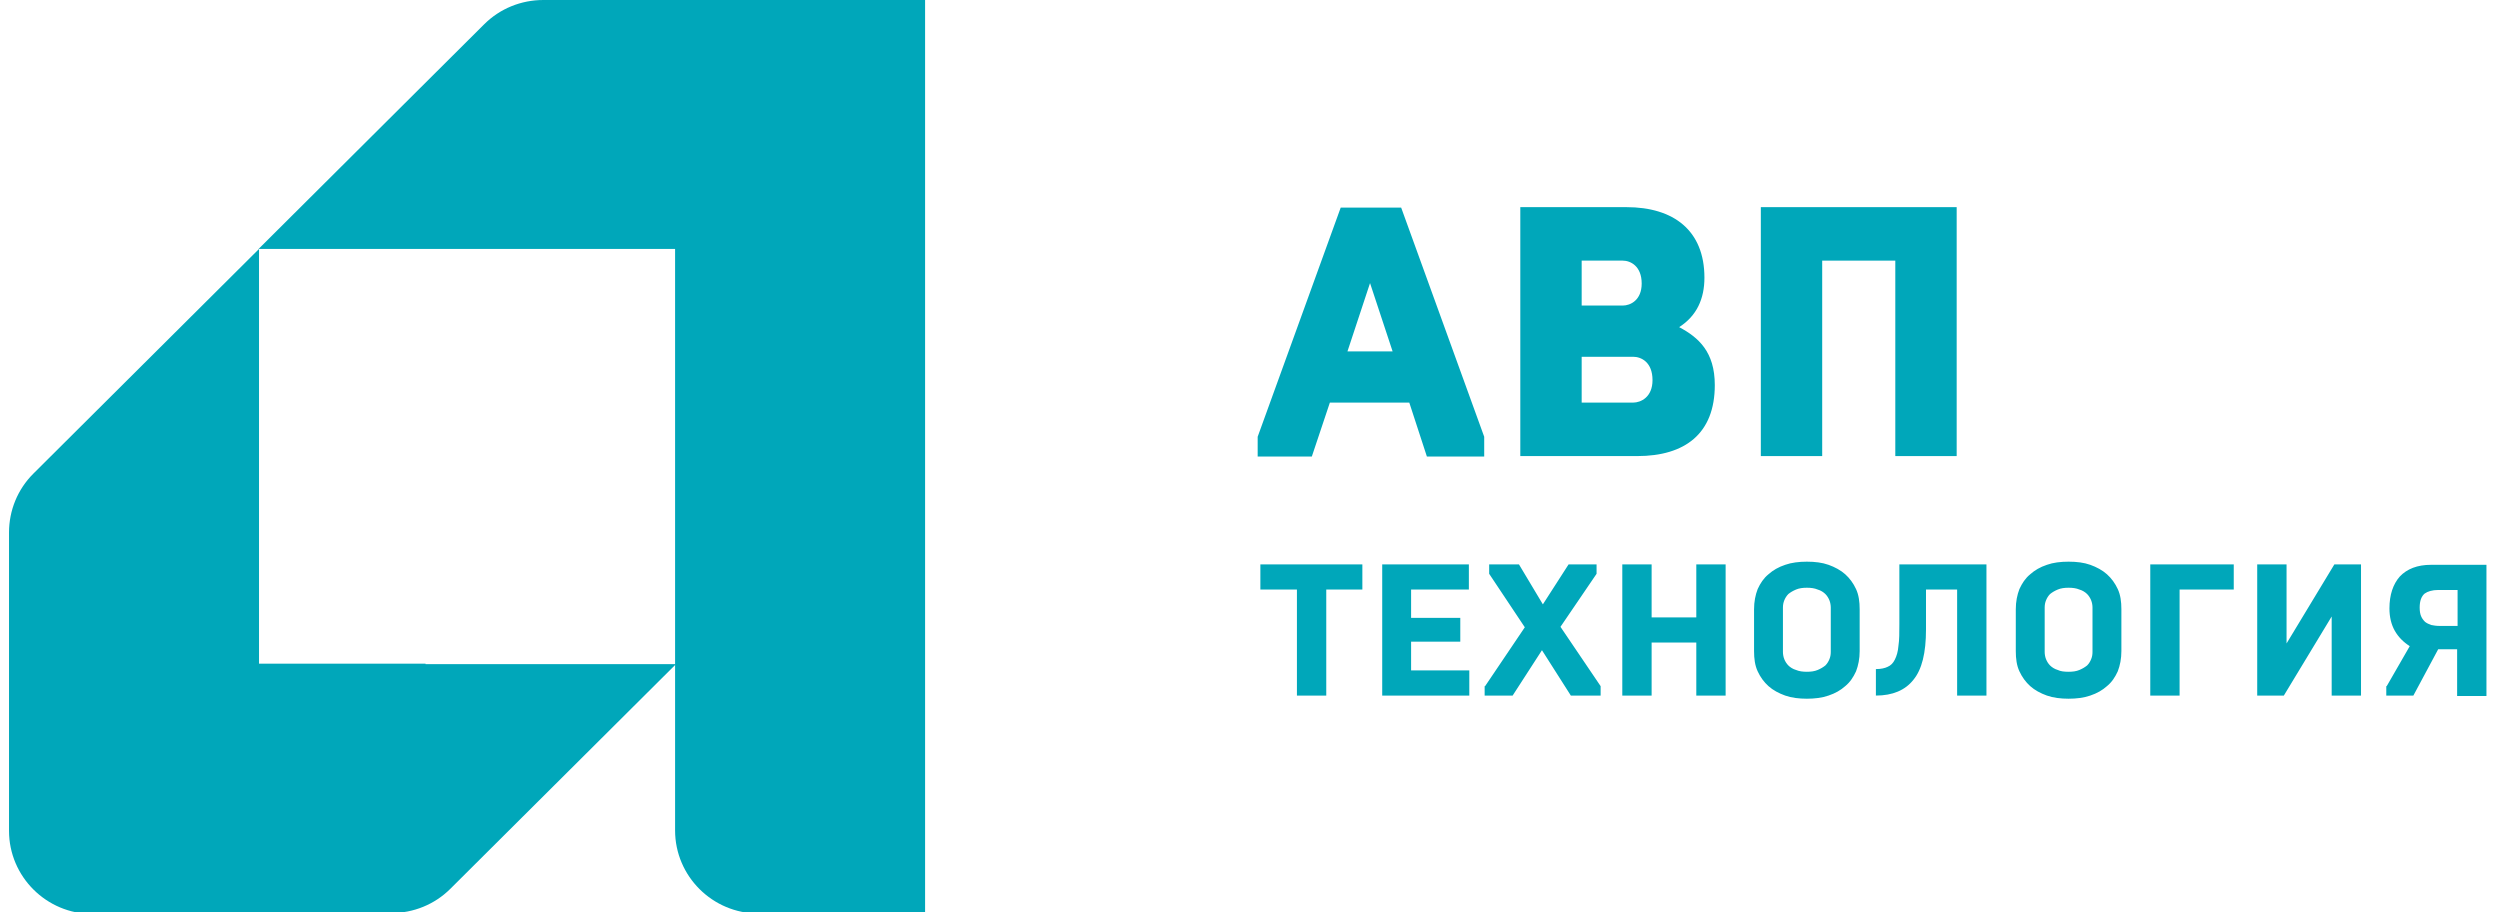
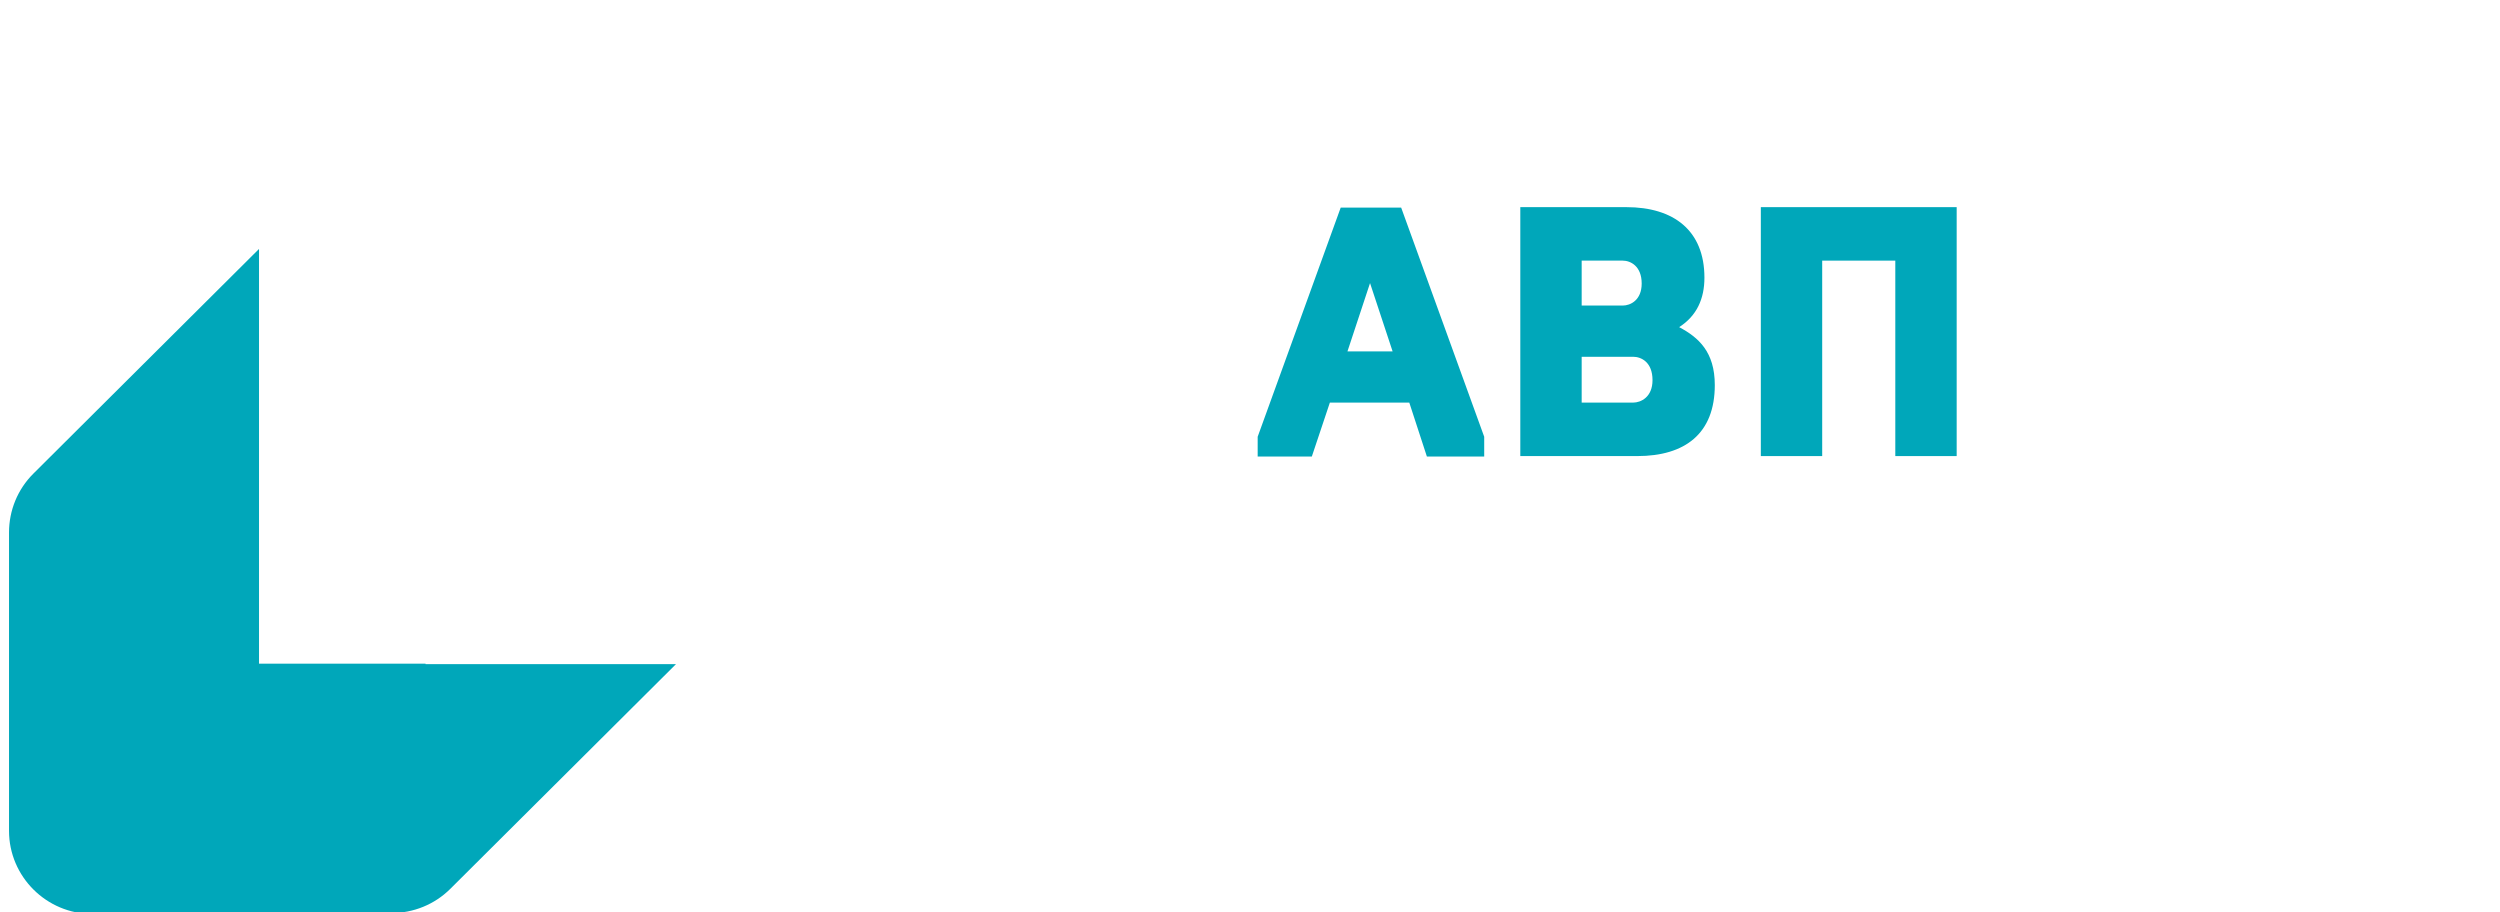
<svg xmlns="http://www.w3.org/2000/svg" width="148" height="54" viewBox="0 0 148 54" fill="none">
  <g clip-path="url(#clip0_20103_1743)">
    <path d="M25.192 39.29H15.334V29.474V14.737L1.977 28.037C1.042 28.968 0.534 30.219 0.534 31.522V49.185C0.534 51.898 2.752 54.106 5.476 54.106H15.334V54.053H23.162C24.471 54.053 25.726 53.548 26.661 52.617L40.019 39.316H25.192V39.29Z" fill="#00A7BA" />
-     <path d="M39.992 0H32.165C30.856 0 29.6 0.505 28.665 1.436L15.308 14.737H30.108H39.965V49.159C39.965 51.872 42.183 54.08 44.908 54.08H54.765V0H39.992Z" fill="#00A7BA" />
    <path d="M79.77 20.802H82.442L81.106 16.759L79.77 20.802ZM83.43 23.834H78.728L77.66 27.027H74.454V25.856L79.37 12.29H82.949L87.865 25.856V27.027H84.472L83.43 23.834Z" fill="#00A7BA" />
    <path d="M96.681 23.834C97.135 23.834 97.829 23.515 97.829 22.504C97.829 21.44 97.162 21.121 96.681 21.121H93.635V23.834H96.681ZM96.066 18.089C96.52 18.089 97.188 17.77 97.188 16.785C97.188 15.748 96.52 15.429 96.066 15.429H93.635V18.089H96.066ZM90.002 12.263H96.28C99.085 12.263 100.902 13.646 100.902 16.439C100.902 17.69 100.447 18.701 99.406 19.366C100.554 19.977 101.516 20.829 101.516 22.797C101.516 25.67 99.753 27 96.921 27H90.002V12.263Z" fill="#00A7BA" />
    <path d="M104.241 12.263H115.835V27H112.202V15.429H107.874V27H104.241V12.263Z" fill="#00A7BA" />
-     <path d="M76.778 34.901H74.614V33.411H80.652V34.901H78.515V41.178H76.778V34.901ZM81.8 33.411H86.957V34.901H83.537V36.576H86.449V37.986H83.537V39.689H86.983V41.178H81.827V33.411H81.8ZM87.918 40.62L90.269 37.135L88.159 33.969V33.411H89.922L91.338 35.778L92.861 33.411H94.517V33.969L92.38 37.108L94.757 40.62V41.178H92.994L91.284 38.492L89.548 41.178H87.891V40.62H87.918ZM96.04 33.411H97.776V36.55H100.421V33.411H102.157V41.178H100.421V38.039H97.776V41.178H96.04V33.411ZM106.966 39.769C107.206 39.769 107.42 39.742 107.607 39.662C107.794 39.582 107.928 39.502 108.061 39.396C108.168 39.29 108.248 39.157 108.302 39.024C108.355 38.891 108.382 38.758 108.382 38.598V35.965C108.382 35.831 108.355 35.672 108.302 35.539C108.248 35.406 108.168 35.273 108.061 35.166C107.954 35.06 107.794 34.954 107.607 34.901C107.42 34.821 107.206 34.794 106.966 34.794C106.725 34.794 106.512 34.821 106.325 34.901C106.138 34.98 106.004 35.06 105.871 35.166C105.764 35.273 105.684 35.406 105.63 35.539C105.577 35.672 105.55 35.805 105.55 35.965V38.598C105.55 38.731 105.577 38.891 105.63 39.024C105.684 39.157 105.764 39.29 105.871 39.396C105.977 39.502 106.138 39.609 106.325 39.662C106.512 39.742 106.725 39.769 106.966 39.769ZM106.966 33.251C107.447 33.251 107.874 33.304 108.248 33.437C108.622 33.57 108.969 33.757 109.237 33.996C109.504 34.236 109.717 34.528 109.878 34.874C110.038 35.22 110.092 35.619 110.092 36.071V38.545C110.092 38.997 110.011 39.396 109.878 39.742C109.717 40.088 109.53 40.38 109.237 40.62C108.969 40.859 108.649 41.045 108.248 41.178C107.874 41.311 107.42 41.364 106.966 41.364C106.512 41.364 106.058 41.311 105.684 41.178C105.31 41.045 104.962 40.859 104.695 40.62C104.428 40.38 104.214 40.088 104.054 39.742C103.894 39.396 103.84 38.997 103.84 38.545V36.071C103.84 35.619 103.92 35.22 104.054 34.874C104.214 34.528 104.401 34.236 104.695 33.996C104.962 33.757 105.283 33.57 105.684 33.437C106.058 33.304 106.512 33.251 106.966 33.251ZM111.08 39.609C111.347 39.609 111.588 39.556 111.748 39.476C111.935 39.396 112.068 39.263 112.175 39.05C112.282 38.837 112.362 38.571 112.389 38.226C112.442 37.88 112.442 37.454 112.442 36.949V33.411H117.598V41.178H115.862V34.901H114.019V37.268C114.019 38.651 113.778 39.636 113.271 40.247C112.79 40.859 112.042 41.178 111.053 41.178V39.609H111.08ZM122.46 39.769C122.701 39.769 122.915 39.742 123.102 39.662C123.289 39.582 123.422 39.502 123.556 39.396C123.663 39.29 123.743 39.157 123.796 39.024C123.85 38.891 123.876 38.758 123.876 38.598V35.965C123.876 35.831 123.85 35.672 123.796 35.539C123.743 35.406 123.663 35.273 123.556 35.166C123.449 35.06 123.289 34.954 123.102 34.901C122.915 34.821 122.701 34.794 122.46 34.794C122.22 34.794 122.006 34.821 121.819 34.901C121.632 34.98 121.499 35.06 121.365 35.166C121.258 35.273 121.178 35.406 121.125 35.539C121.071 35.672 121.045 35.805 121.045 35.965V38.598C121.045 38.731 121.071 38.891 121.125 39.024C121.178 39.157 121.258 39.29 121.365 39.396C121.472 39.502 121.632 39.609 121.819 39.662C121.98 39.742 122.193 39.769 122.46 39.769ZM122.46 33.251C122.941 33.251 123.369 33.304 123.743 33.437C124.117 33.57 124.464 33.757 124.731 33.996C124.998 34.236 125.212 34.528 125.372 34.874C125.533 35.22 125.586 35.619 125.586 36.071V38.545C125.586 38.997 125.506 39.396 125.372 39.742C125.212 40.088 125.025 40.38 124.731 40.62C124.464 40.859 124.143 41.045 123.743 41.178C123.369 41.311 122.915 41.364 122.46 41.364C122.006 41.364 121.552 41.311 121.178 41.178C120.804 41.045 120.457 40.859 120.19 40.62C119.923 40.38 119.709 40.088 119.549 39.742C119.388 39.396 119.335 38.997 119.335 38.545V36.071C119.335 35.619 119.415 35.22 119.549 34.874C119.709 34.528 119.896 34.236 120.19 33.996C120.457 33.757 120.777 33.57 121.178 33.437C121.552 33.304 121.98 33.251 122.46 33.251ZM127.296 33.411H132.238V34.901H129.032V41.178H127.296V33.411ZM133.627 33.411H135.364V38.093L138.195 33.411H139.772V41.178H138.035V36.497L135.203 41.178H133.627V33.411ZM141.294 40.62L142.657 38.252C142.283 38.013 141.989 37.72 141.775 37.348C141.562 36.975 141.455 36.523 141.455 36.018C141.455 35.22 141.668 34.581 142.069 34.129C142.497 33.677 143.111 33.437 143.912 33.437H147.198V41.205H145.462V38.438H144.34L142.871 41.178H141.268V40.62H141.294ZM145.489 37.029V34.927H144.34C143.993 34.927 143.725 35.007 143.538 35.14C143.351 35.3 143.245 35.566 143.245 35.965C143.245 36.177 143.271 36.337 143.325 36.47C143.378 36.603 143.458 36.709 143.565 36.816C143.672 36.896 143.779 36.949 143.939 37.002C144.073 37.029 144.233 37.055 144.42 37.055H145.489V37.029Z" fill="#00A7BA" />
  </g>
  <defs>
    <clipPath id="clip0_20103_1743">
      <rect width="148" height="54" fill="white" />
    </clipPath>
  </defs>
</svg>